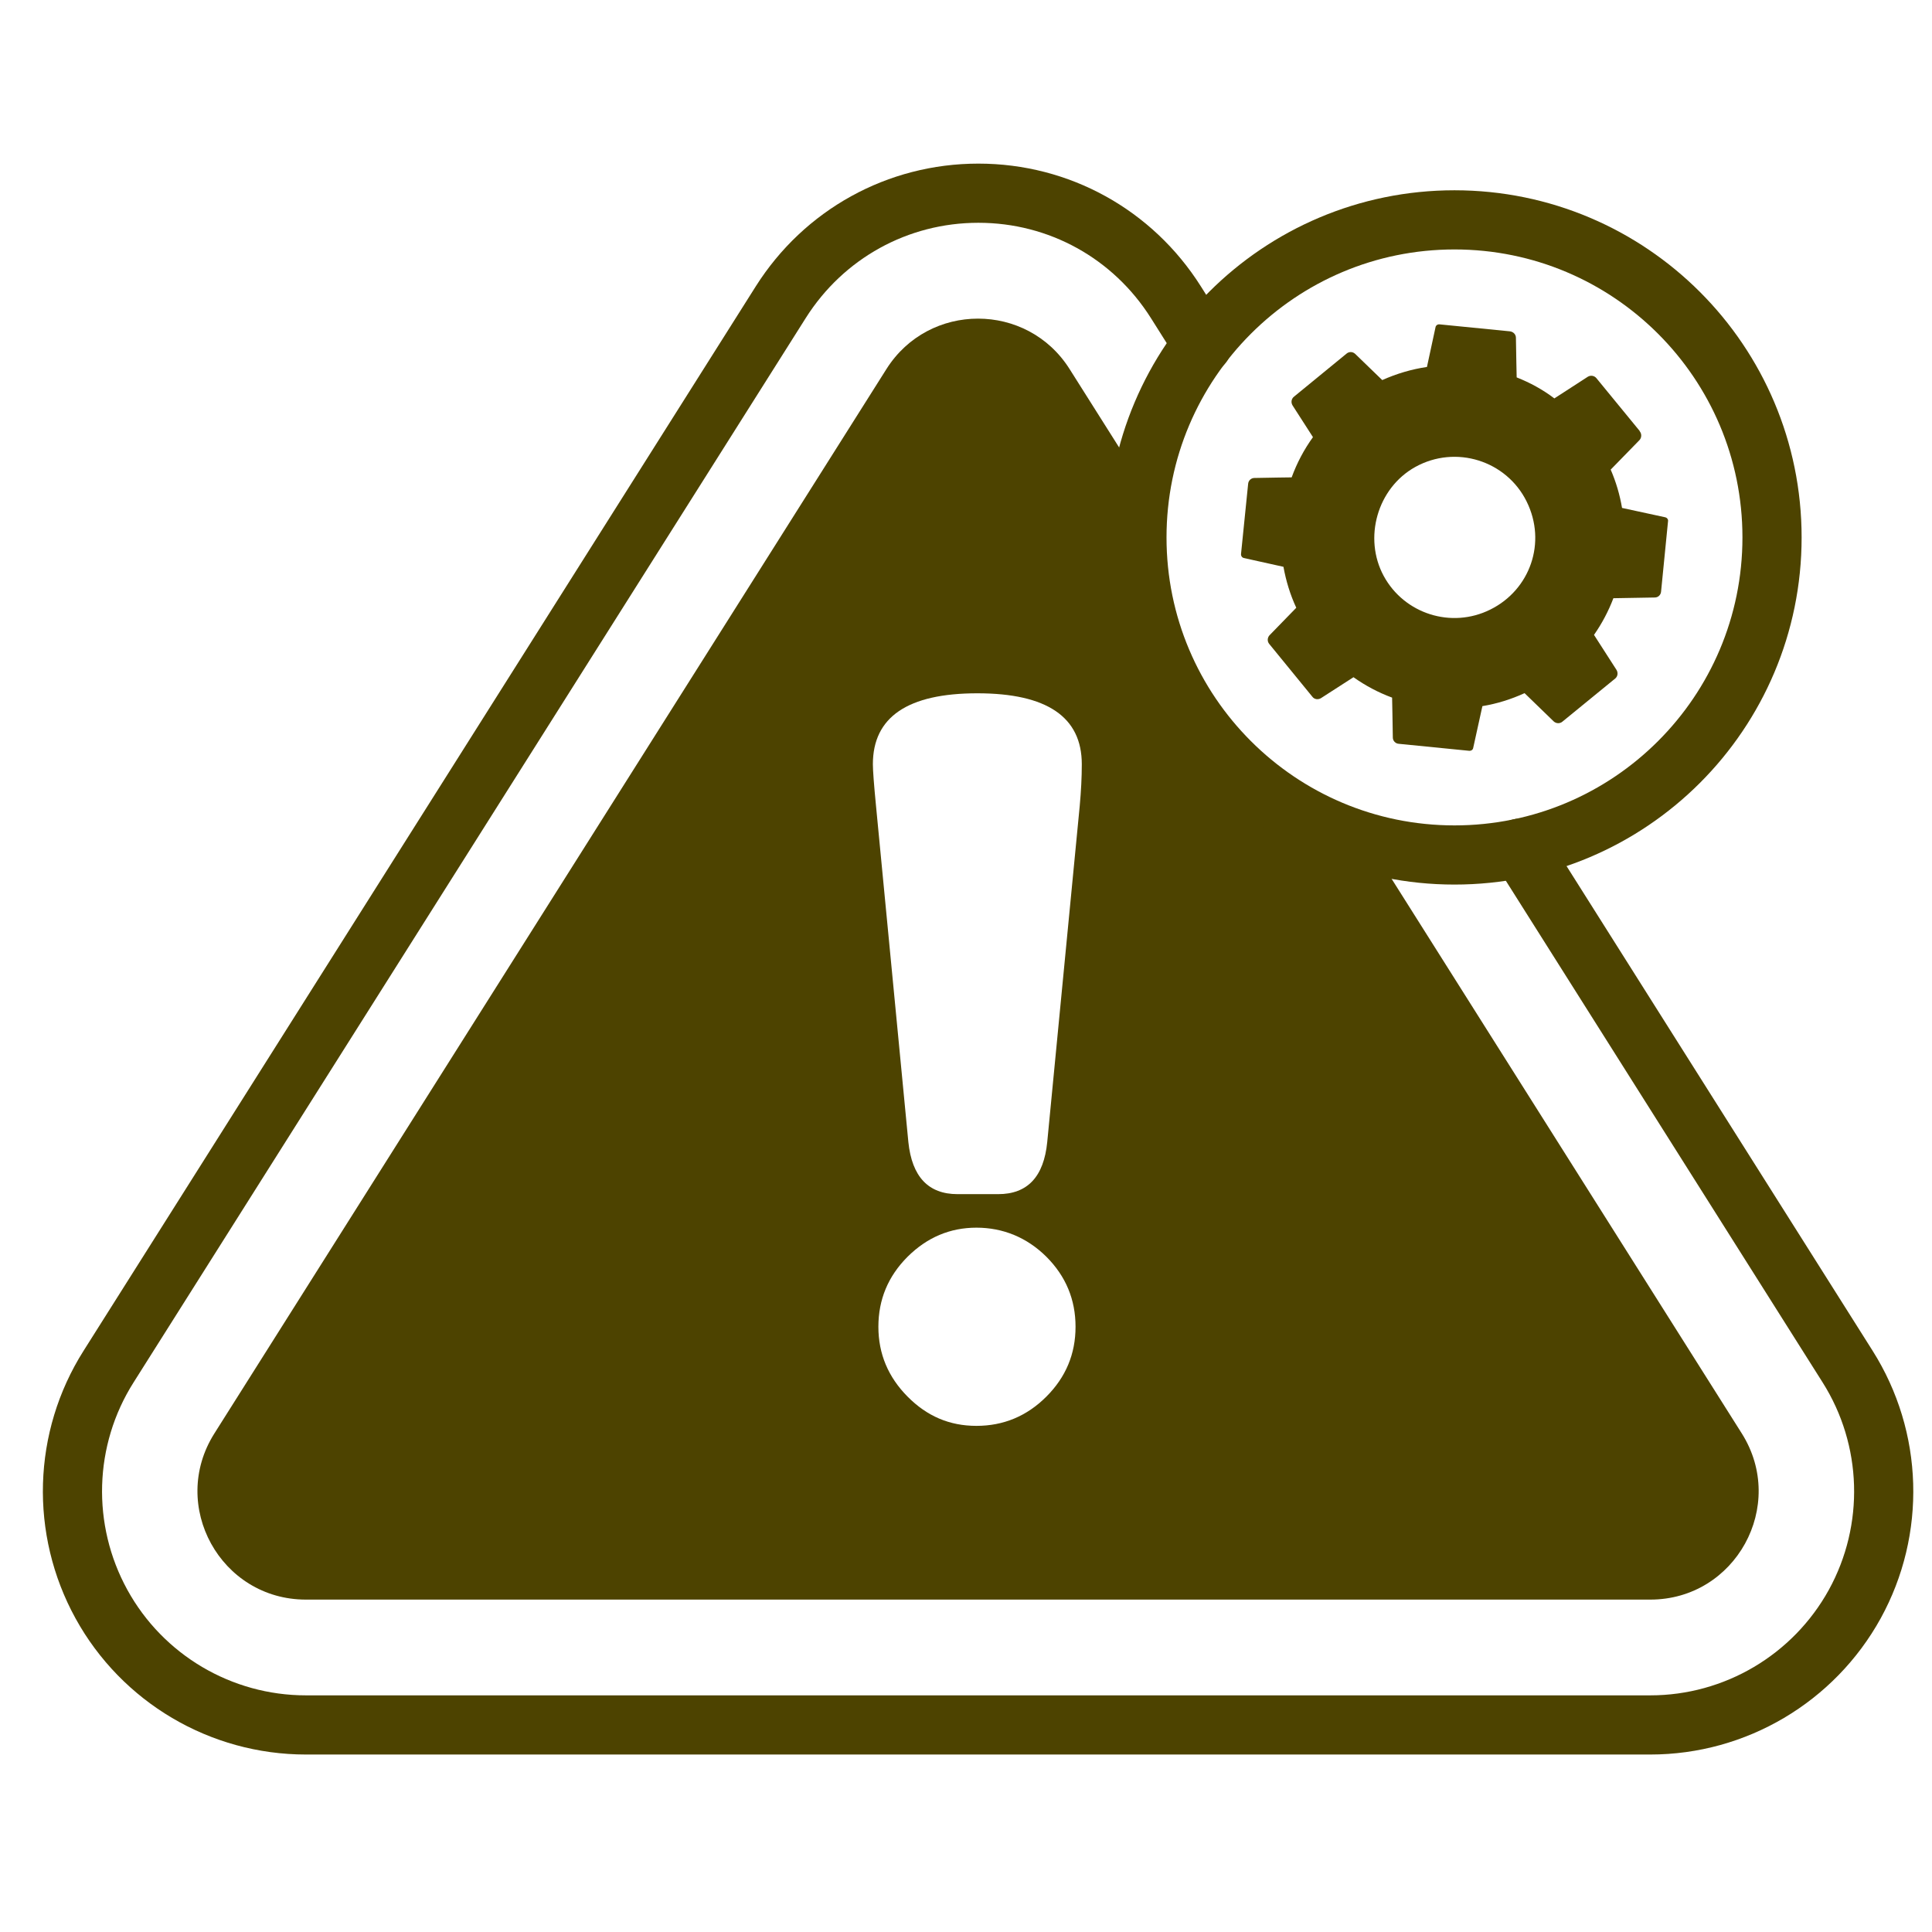
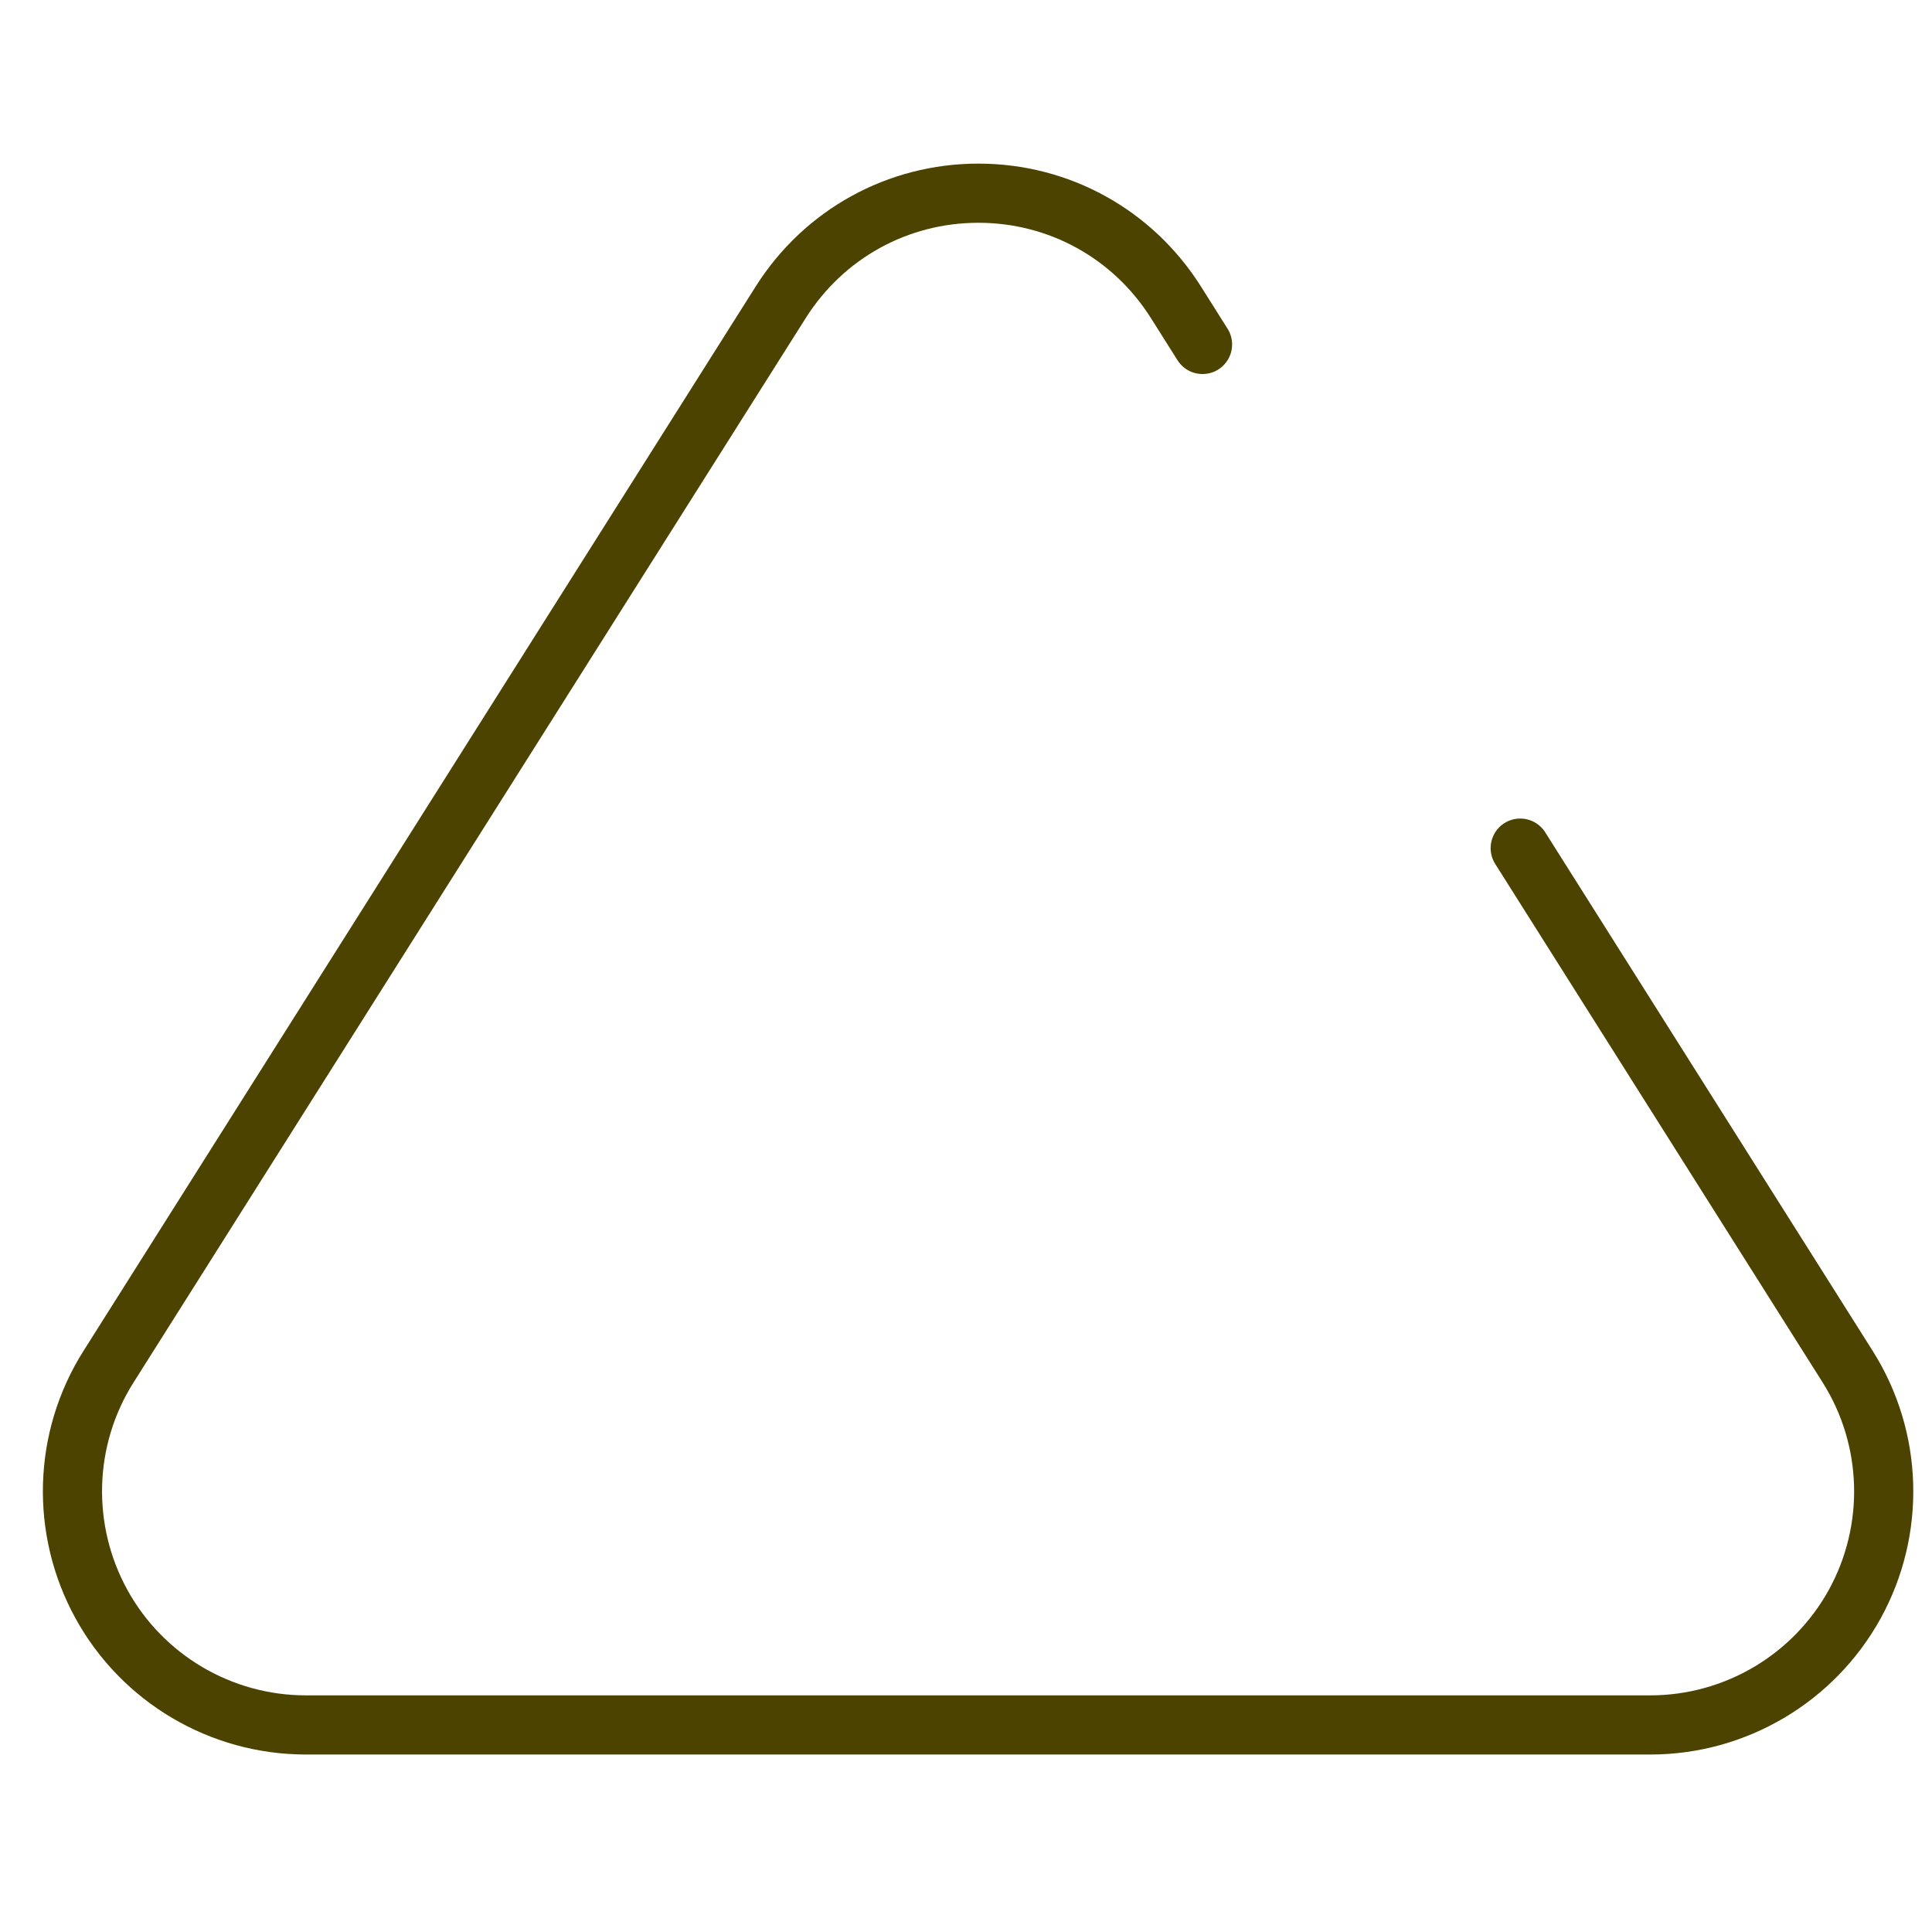
<svg xmlns="http://www.w3.org/2000/svg" fill="none" height="80" viewBox="0 0 80 80" width="80">
  <path d="M62.949 35.119L76.505 56.586C78.388 59.566 78.499 63.336 76.802 66.422C75.099 69.507 71.853 71.426 68.336 71.426H12.666C9.143 71.426 5.897 69.507 4.2 66.422C2.504 63.336 2.609 59.566 4.497 56.586L32.331 12.511C34.115 9.691 37.169 8 40.513 8C43.858 8 46.906 9.691 48.689 12.511L49.794 14.263" stroke="#4D4300" stroke-linecap="round" stroke-linejoin="round" stroke-width="2.45" />
-   <path d="M72.124 59.356L56.692 34.915C55.735 34.687 51.842 33.62 49.207 29.763C46.239 25.425 47.109 20.828 47.276 20.008L44.289 15.281C42.531 12.498 38.464 12.498 36.706 15.281L8.877 59.356C6.989 62.343 9.136 66.236 12.666 66.236H68.335C71.865 66.236 74.006 62.343 72.124 59.356ZM43.327 57.832C42.518 58.641 41.549 59.042 40.432 59.042C39.316 59.042 38.384 58.641 37.582 57.832C36.78 57.024 36.372 56.061 36.372 54.938C36.372 53.815 36.773 52.846 37.582 52.038C38.39 51.236 39.34 50.835 40.432 50.835C41.525 50.835 42.518 51.236 43.327 52.038C44.135 52.846 44.536 53.815 44.536 54.938C44.536 56.061 44.135 57.024 43.327 57.832ZM44.709 33.373L43.364 47.287C43.222 48.731 42.543 49.447 41.333 49.447H39.649C38.44 49.447 37.761 48.725 37.613 47.287L36.274 33.373C36.187 32.478 36.144 31.904 36.144 31.645C36.144 29.689 37.588 28.708 40.47 28.708C43.351 28.708 44.795 29.689 44.795 31.645C44.795 32.194 44.764 32.768 44.709 33.373Z" fill="#4D4300" />
-   <path d="M60.227 35.403C67.489 35.403 73.376 29.516 73.376 22.254C73.376 14.992 67.489 9.104 60.227 9.104C52.965 9.104 47.078 14.992 47.078 22.254C47.078 29.516 52.965 35.403 60.227 35.403Z" stroke="#4D4300" stroke-linecap="round" stroke-linejoin="round" stroke-width="2.45" />
-   <path d="M67.893 17.842L66.103 15.658C66.017 15.553 65.862 15.528 65.745 15.602L64.363 16.497C63.882 16.133 63.364 15.849 62.802 15.627C62.802 15.627 62.777 14.492 62.771 13.986C62.771 13.85 62.666 13.739 62.524 13.72L59.599 13.43C59.532 13.424 59.464 13.467 59.445 13.535L59.087 15.195C58.452 15.288 57.829 15.473 57.236 15.738C57.236 15.738 56.465 14.991 56.113 14.652C56.014 14.559 55.866 14.553 55.761 14.64L53.577 16.429C53.472 16.515 53.448 16.664 53.522 16.787L54.367 18.101C53.997 18.613 53.701 19.175 53.485 19.767C53.485 19.767 52.429 19.78 51.942 19.792C51.806 19.792 51.695 19.897 51.683 20.033L51.387 22.951C51.387 23.025 51.43 23.087 51.498 23.105L53.145 23.47C53.25 24.05 53.423 24.623 53.676 25.166C53.676 25.166 52.911 25.95 52.565 26.308C52.473 26.413 52.473 26.561 52.553 26.66L54.342 28.85C54.423 28.961 54.577 28.98 54.694 28.912L56.045 28.042C56.539 28.393 57.076 28.677 57.644 28.887C57.644 28.887 57.668 30.029 57.674 30.541C57.674 30.677 57.785 30.794 57.927 30.8L60.846 31.09C60.92 31.09 60.982 31.053 61 30.979L61.383 29.239C61.987 29.14 62.574 28.955 63.129 28.702C63.129 28.702 63.974 29.517 64.338 29.874C64.443 29.967 64.591 29.967 64.69 29.887L66.881 28.097C66.986 28.011 67.01 27.863 66.936 27.739L66.004 26.289C66.332 25.82 66.603 25.308 66.807 24.771C66.807 24.771 67.998 24.747 68.522 24.741C68.658 24.741 68.769 24.636 68.781 24.5L69.071 21.569C69.077 21.501 69.028 21.439 68.96 21.421L67.165 21.032C67.072 20.489 66.918 19.959 66.695 19.446C66.695 19.446 67.528 18.595 67.886 18.225C67.979 18.126 67.985 17.965 67.899 17.861L67.893 17.842ZM61.71 25.241C60.099 26.043 58.15 25.419 57.298 23.852C56.447 22.285 57.026 20.212 58.606 19.335C60.278 18.41 62.376 19.07 63.215 20.767C64.055 22.464 63.357 24.426 61.71 25.241Z" fill="#4D4300" />
</svg>